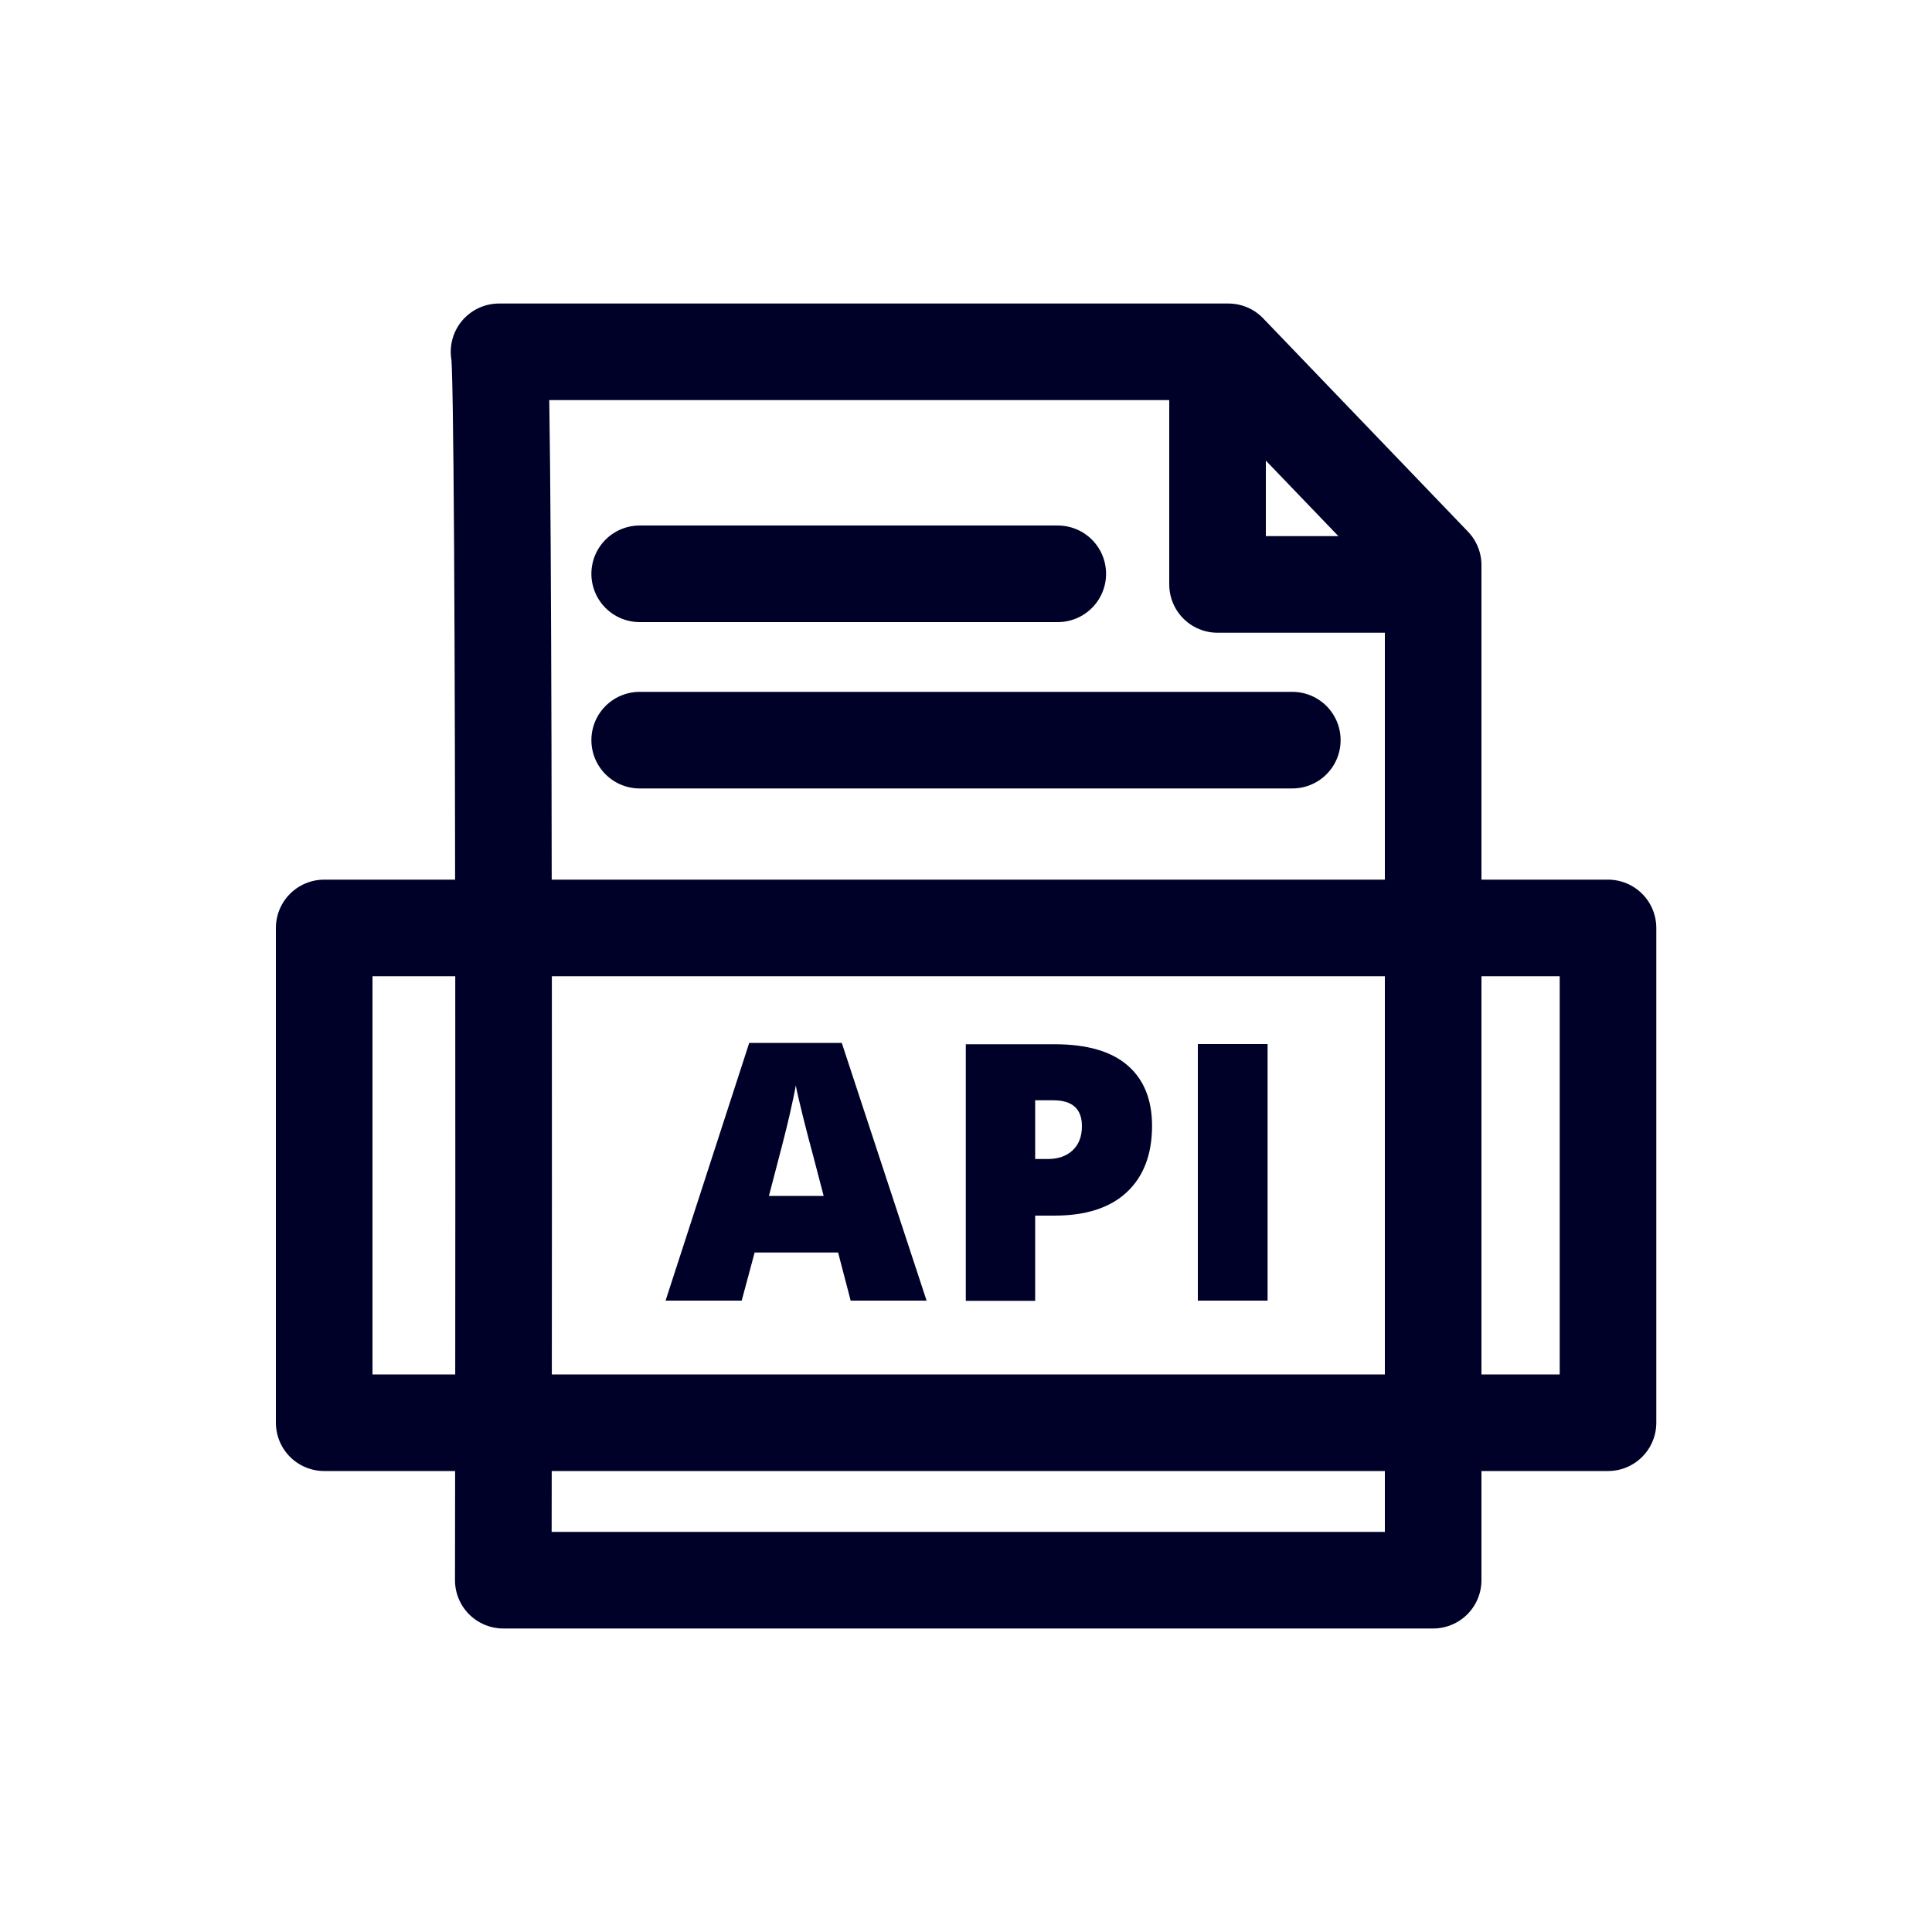
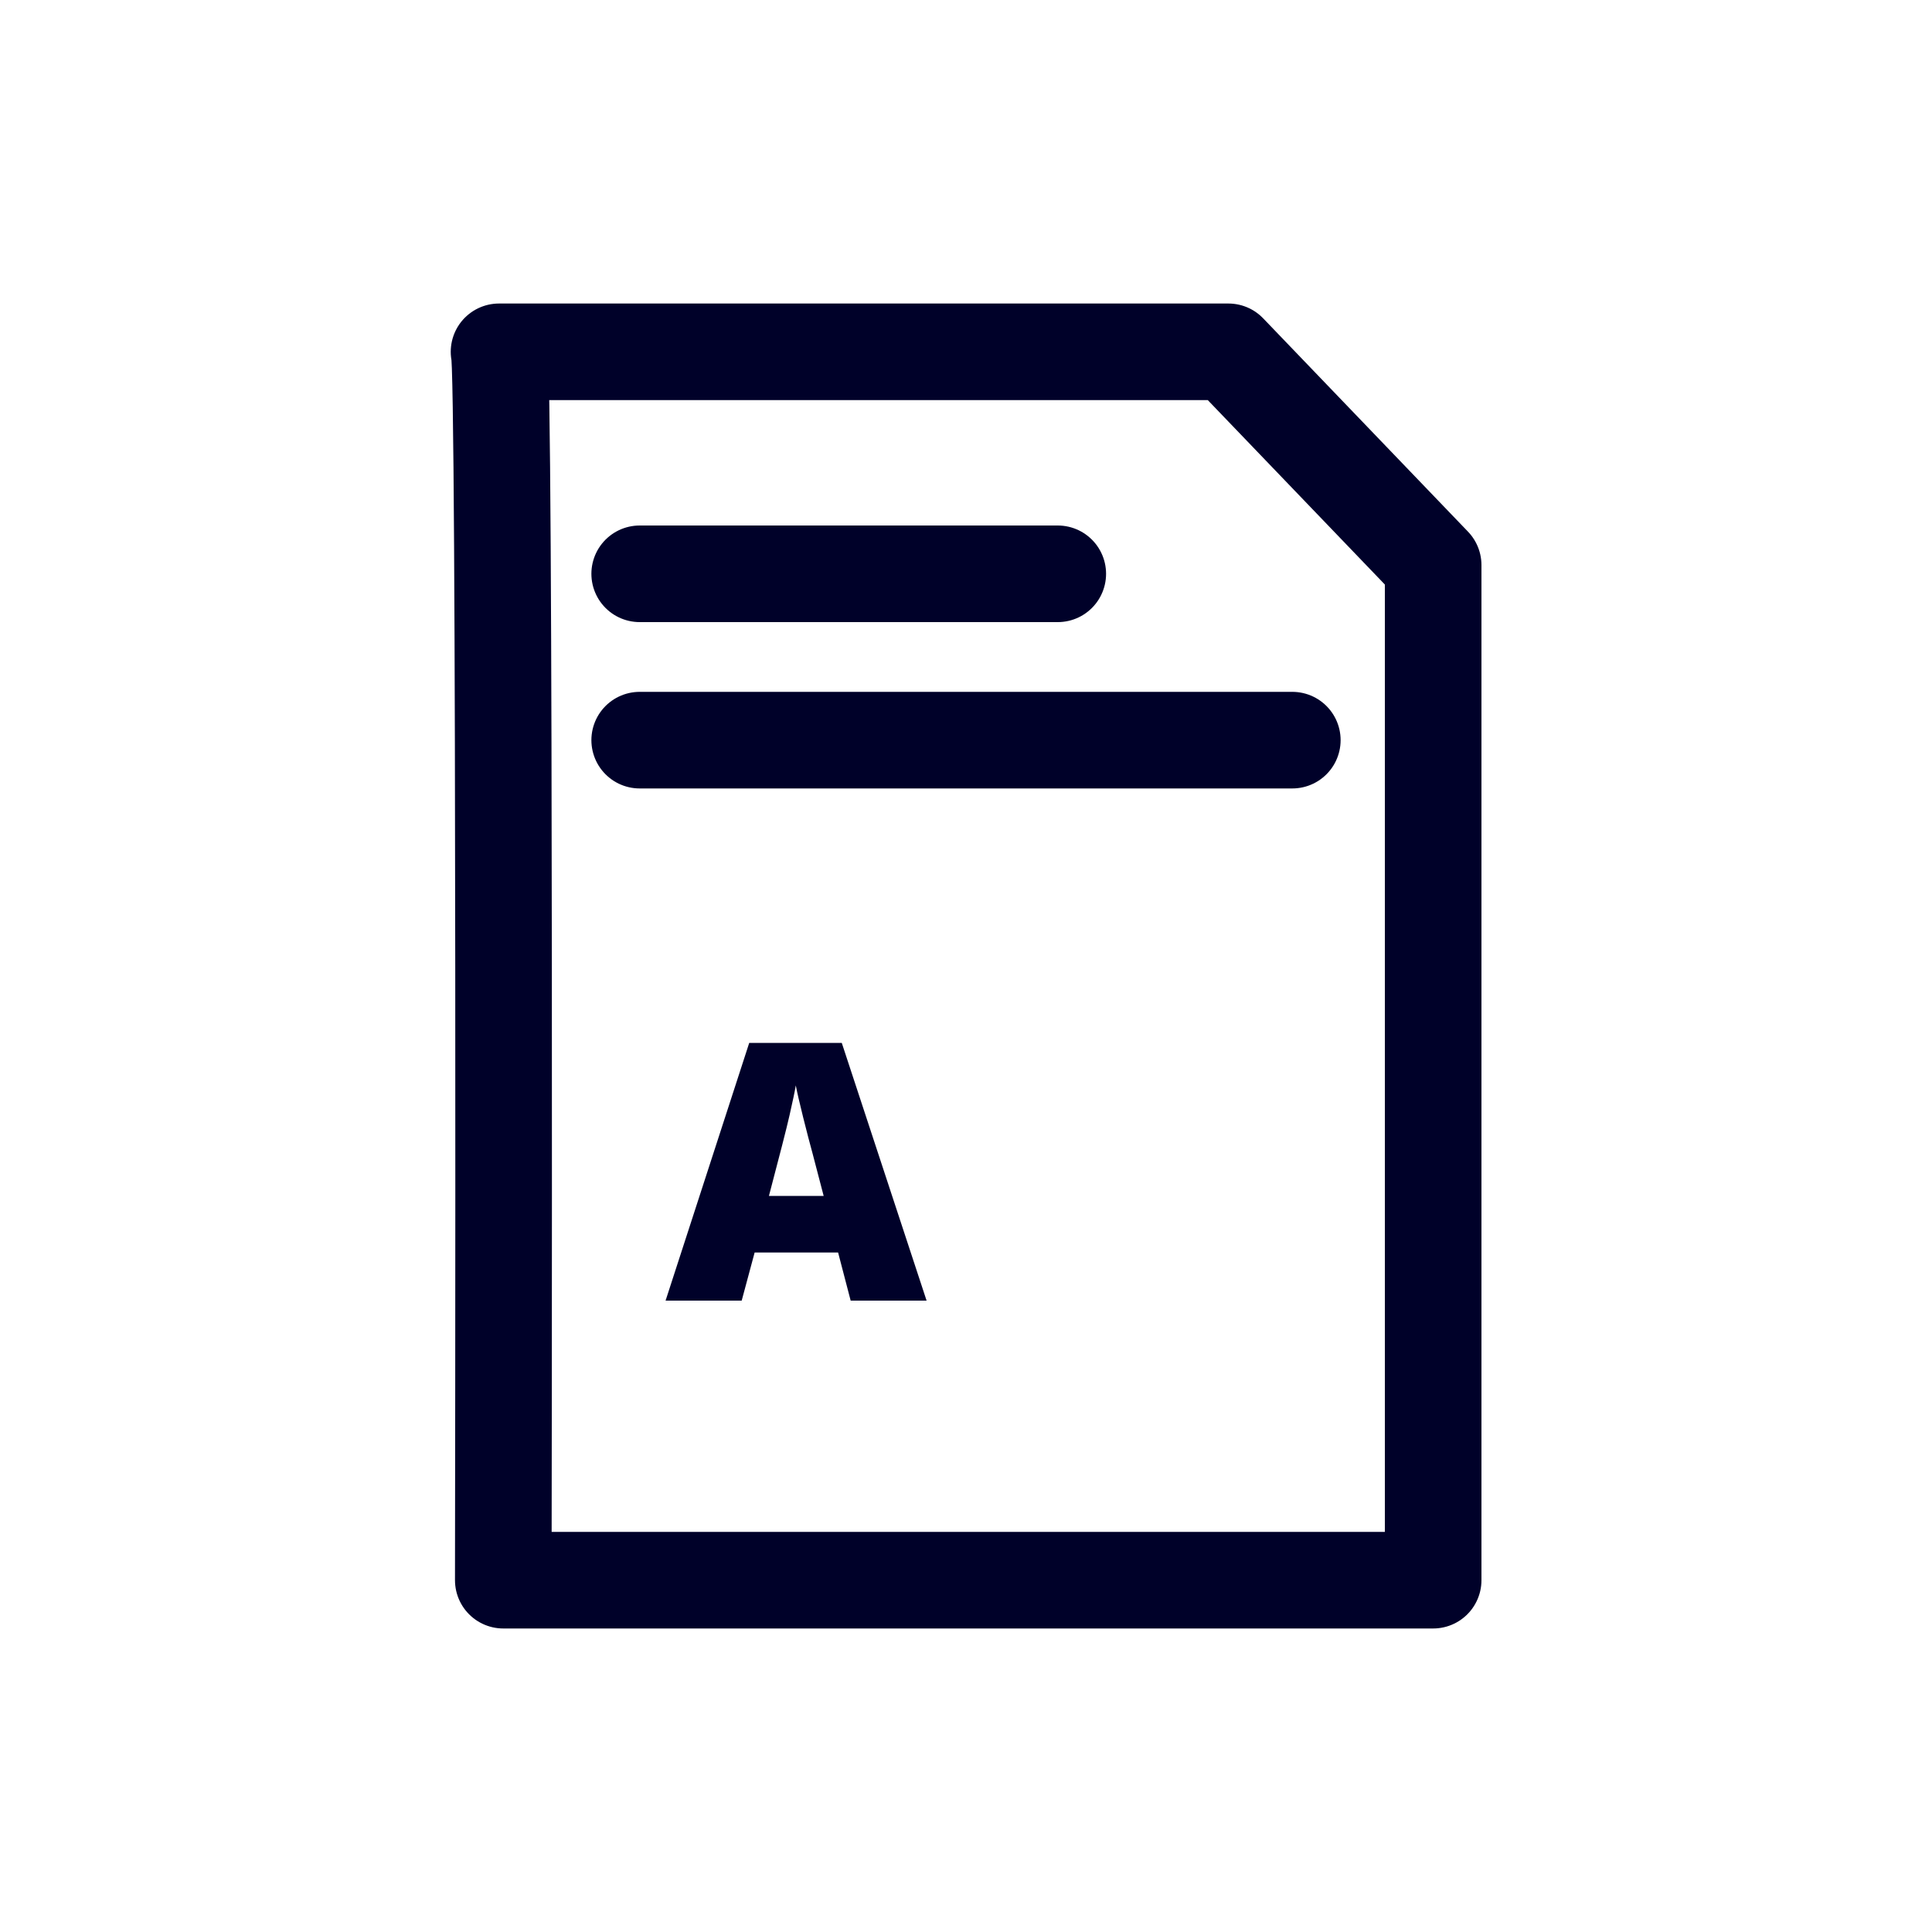
<svg xmlns="http://www.w3.org/2000/svg" id="Layer_1" version="1.1" viewBox="0 0 100 100">
  <defs>
    <style>
      .st0 {
        fill: none;
        stroke: #000129;
        stroke-linecap: round;
        stroke-linejoin: round;
        stroke-width: 5px;
      }

      .st1 {
        fill: #000129;
      }
    </style>
  </defs>
  <path class="st0" d="M25.83,18.21h37.75l10.6,11.04v52.54H26.05s.11-63.25-.22-63.58Z" />
-   <polyline class="st0" points="74.17 30.25 63.02 30.25 63.02 18.99" />
  <line class="st0" x1="33.11" y1="29.7" x2="54.75" y2="29.7" />
  <line class="st0" x1="33.11" y1="38.31" x2="66.89" y2="38.31" />
-   <rect class="st0" x="16.78" y="48.03" width="66.45" height="25.61" />
  <g>
    <path class="st1" d="M44.03,67.32l-.65-2.49h-4.32l-.67,2.49h-3.94l4.33-13.34h4.79l4.39,13.34h-3.93ZM42.63,61.89l-.57-2.18c-.13-.48-.3-1.11-.49-1.88s-.32-1.32-.38-1.65c-.05.31-.16.82-.32,1.53s-.52,2.1-1.07,4.19h2.83Z" />
-     <path class="st1" d="M59.63,58.27c0,1.48-.44,2.63-1.31,3.44s-2.12,1.21-3.73,1.21h-1.01v4.41h-3.59v-13.28h4.6c1.68,0,2.94.37,3.78,1.1s1.26,1.77,1.26,3.13h0ZM53.58,59.99h.65c.54,0,.97-.15,1.29-.45s.48-.72.48-1.25c0-.9-.5-1.34-1.49-1.34h-.93v3.05h0Z" />
-     <path class="st1" d="M62,67.32v-13.28h3.61v13.28h-3.61Z" />
  </g>
</svg>